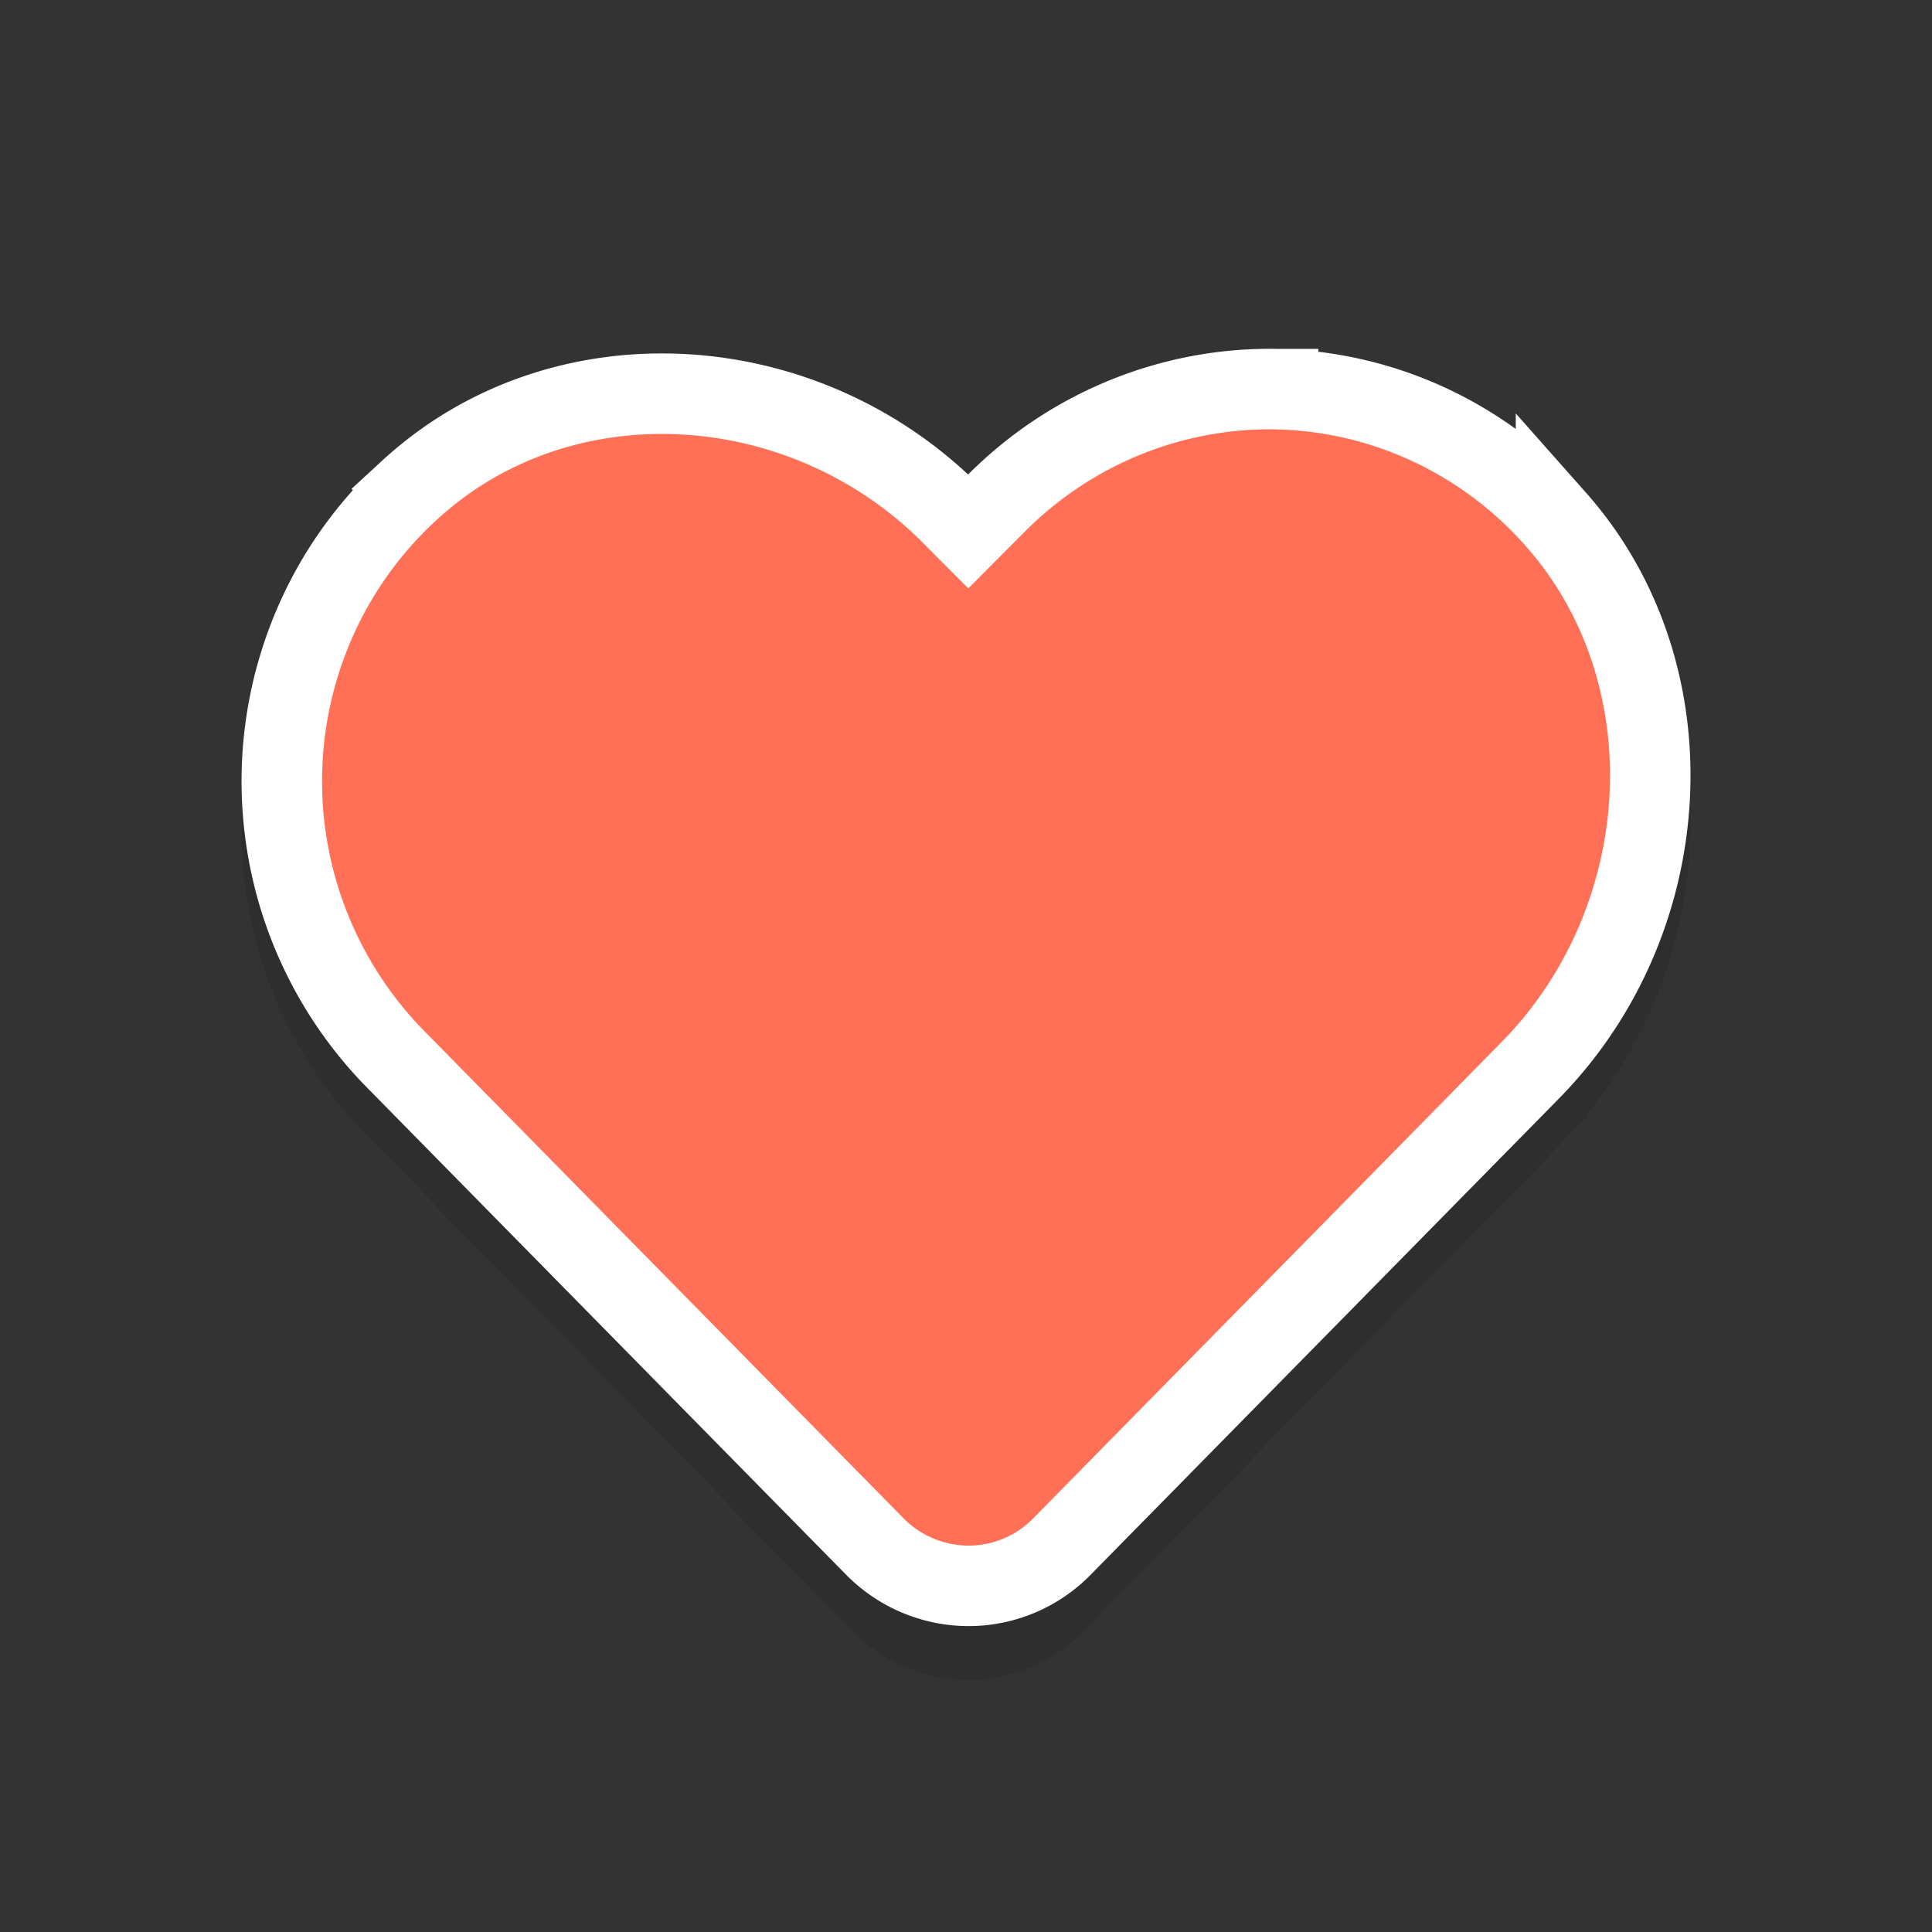
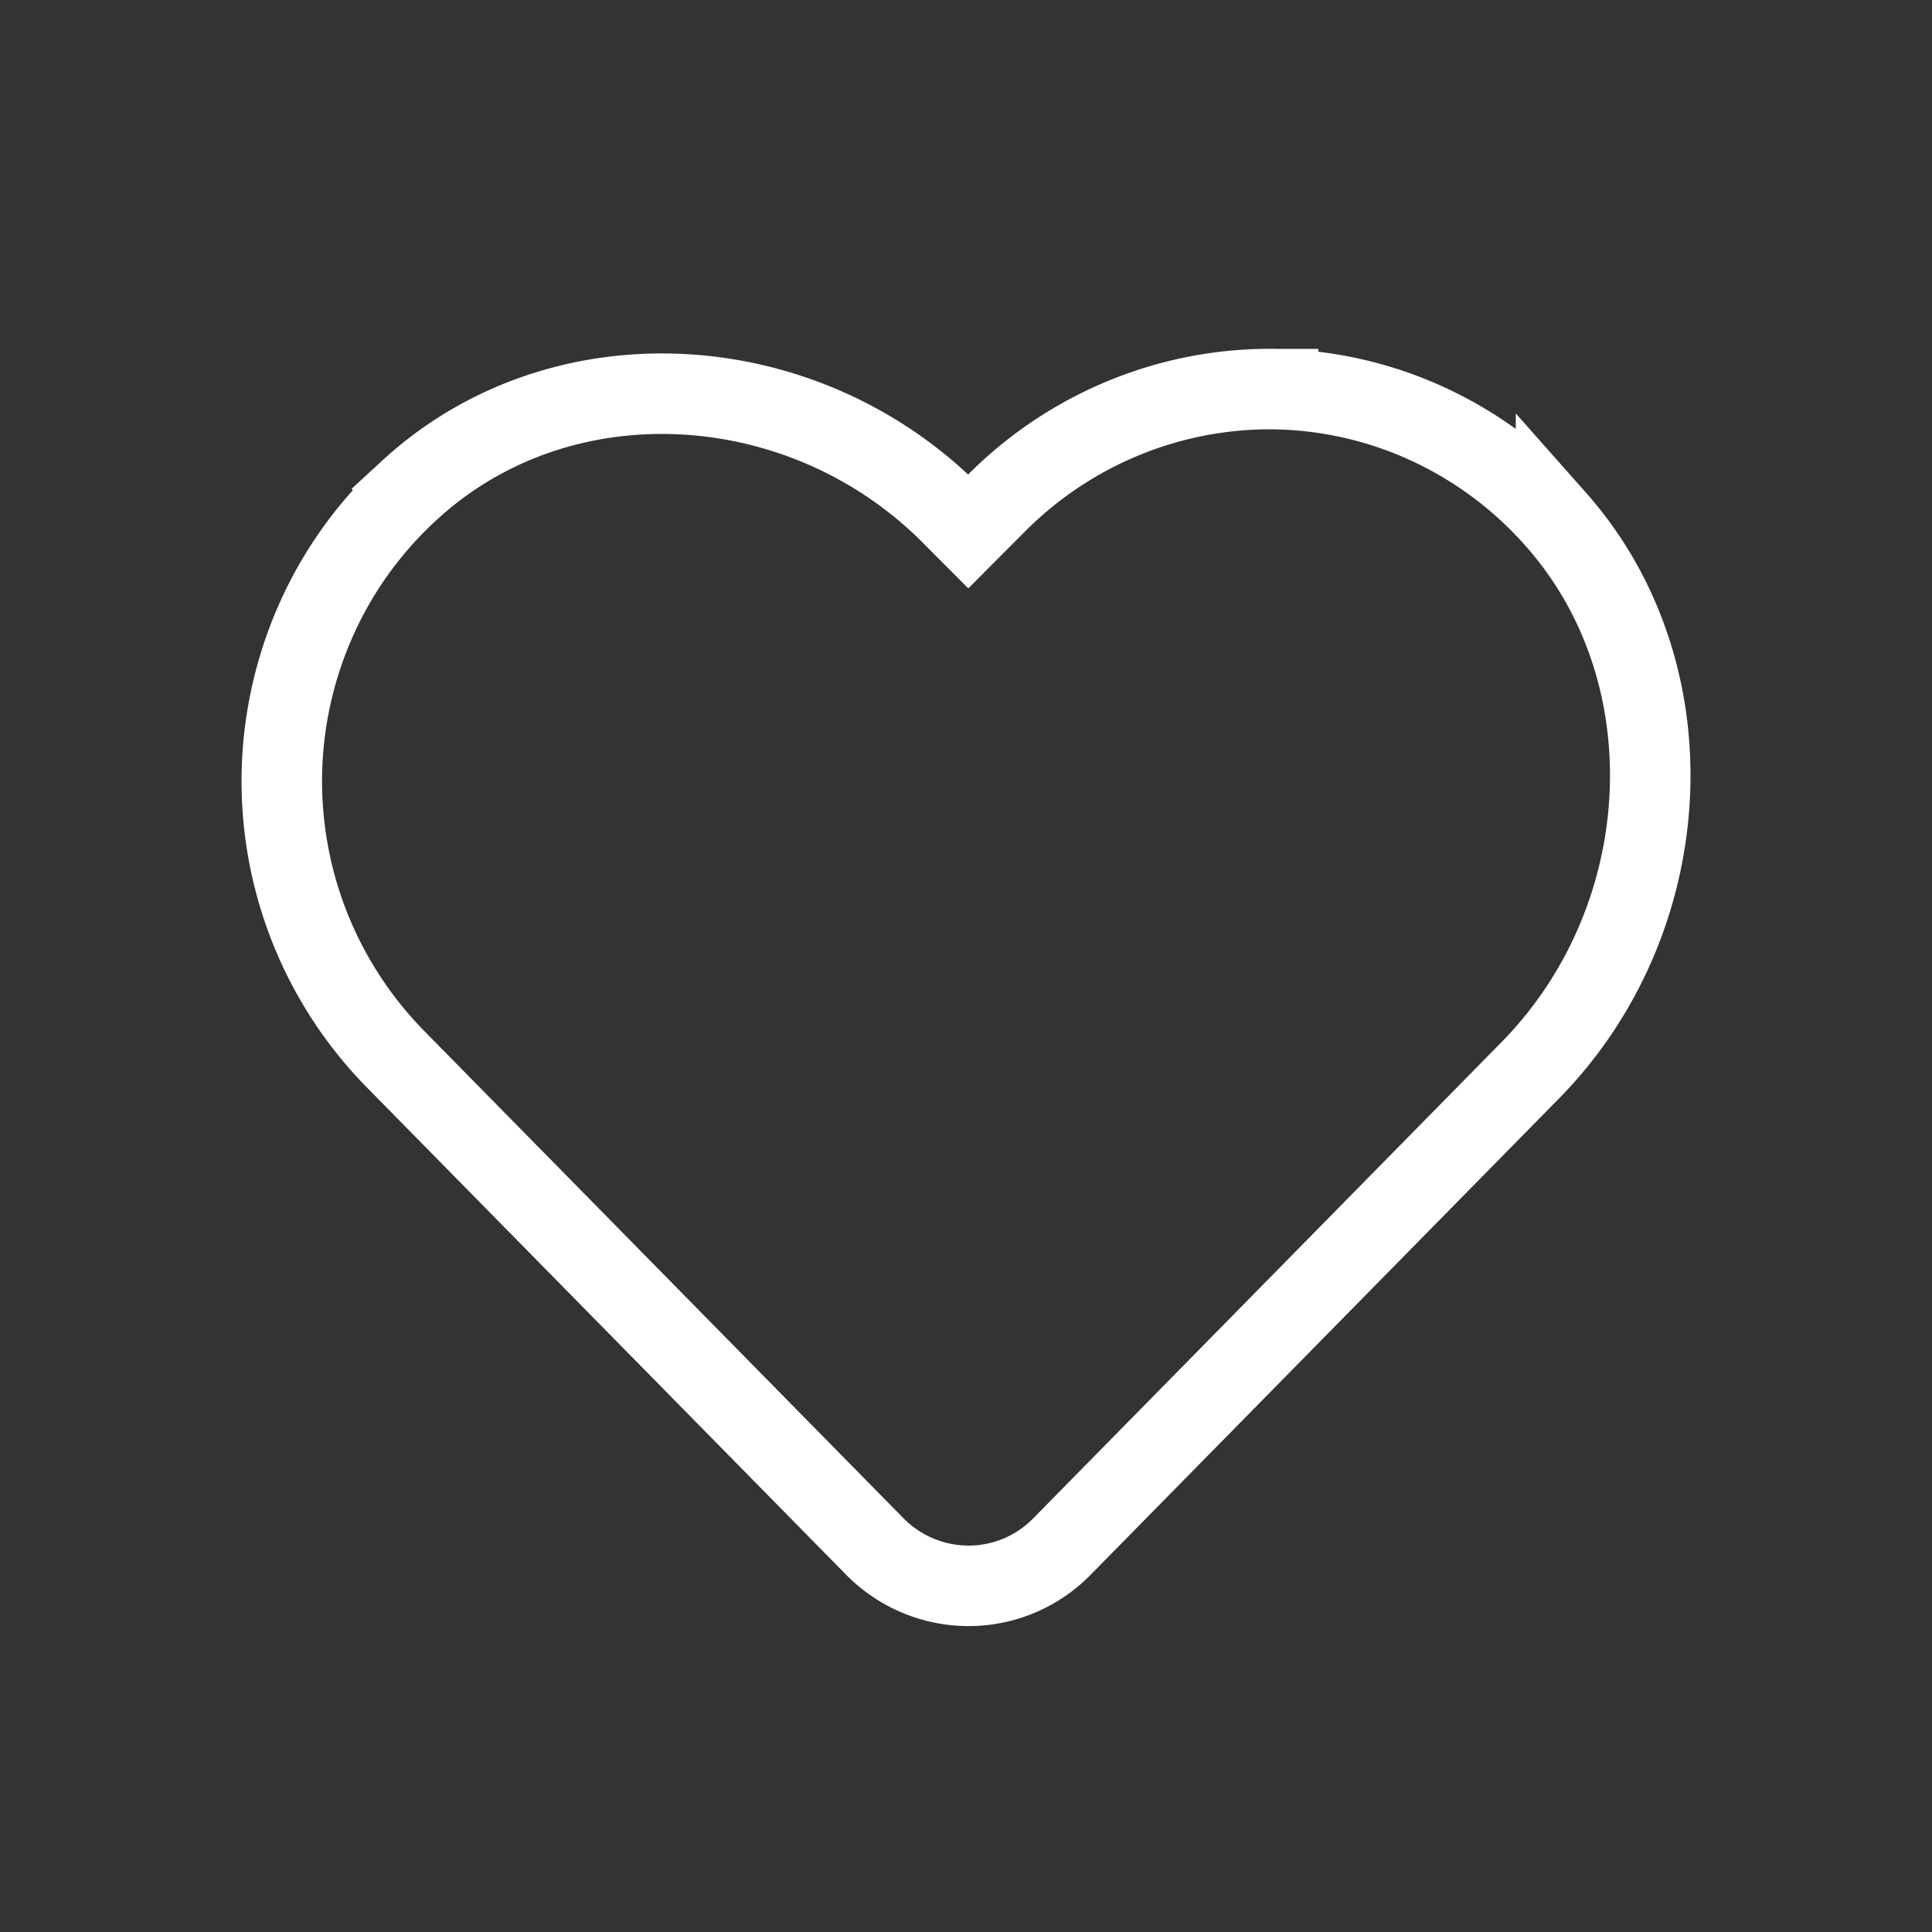
<svg xmlns="http://www.w3.org/2000/svg" width="36" height="36" fill="none">
  <rect width="100%" height="100%" fill="#333333" stroke="none" />
-   <path fill="#000" fill-opacity=".16" d="M18.037 29.8a1.462 1.462 0 0 1-1.083-.458l-9.09-9.282a6.49 6.49 0 0 1-1.41-2.181 6.599 6.599 0 0 1 .13-5.12c.361-.799.879-1.514 1.52-2.103a6.152 6.152 0 0 1 2.12-1.251 6.062 6.062 0 0 1 2.43-.313 6.808 6.808 0 0 1 4.41 2.044l.973.994 1.203-1.228a6.326 6.326 0 0 1 2.135-1.44 6.219 6.219 0 0 1 5.008.134 6.344 6.344 0 0 1 2.057 1.552c.55.629.97 1.364 1.235 2.162a6.4 6.4 0 0 1 .308 2.484 7.081 7.081 0 0 1-2.002 4.501l-8.861 9.047a1.486 1.486 0 0 1-1.083.458Zm-5.798-19.378a4.756 4.756 0 0 0-3.249 1.24 5.11 5.11 0 0 0-1.21 1.663 5.204 5.204 0 0 0 1.013 5.786l9.09 9.282a.21.21 0 0 0 .154.068.205.205 0 0 0 .153-.068l8.861-9.047c1.991-2.033 2.177-5.306.416-7.294a5.02 5.02 0 0 0-1.63-1.236 4.926 4.926 0 0 0-5.667 1.035l-1.674 1.698a.66.66 0 0 1-.93 0l-1.432-1.463a5.497 5.497 0 0 0-1.785-1.229 5.403 5.403 0 0 0-2.11-.435Z" />
-   <path stroke="#000" stroke-opacity=".1" stroke-width="1.5" d="m18.037 11.059.667-.681a7.074 7.074 0 0 1 2.387-1.61 6.968 6.968 0 0 1 5.612.15 7.094 7.094 0 0 1 2.3 1.734l.002.002a7.057 7.057 0 0 1 1.381 2.42c.296.891.413 1.834.345 2.771a7.831 7.831 0 0 1-2.214 4.975l-10.48-9.761Zm0 0-.437-.447.437.447Zm1.622 18.805 8.857-9.044L17.6 10.611a7.558 7.558 0 0 0-4.89-2.267c-.924-.07-1.851.05-2.728.351a6.901 6.901 0 0 0-2.38 1.404l-.004.004a7.22 7.22 0 0 0-1.696 2.348 7.34 7.34 0 0 0-.146 5.701c.356.91.891 1.74 1.573 2.434l9.087 9.278a2.236 2.236 0 0 0 1.622.686 2.21 2.21 0 0 0 1.622-.686ZM12.23 11.17h.006a4.654 4.654 0 0 1 1.817.376c.576.246 1.1.606 1.541 1.06l.003.004 1.433 1.463.008.007a1.41 1.41 0 0 0 1.986 0l.006-.006 1.673-1.697.004-.004c.41-.422.9-.753 1.439-.973a4.17 4.17 0 0 1 3.369.093c.526.25.998.607 1.386 1.051l.003.005c1.472 1.66 1.357 4.488-.39 6.27l-8.478 8.657-8.708-8.89-.002-.003a4.375 4.375 0 0 1-.957-1.475 4.461 4.461 0 0 1 .092-3.473 4.36 4.36 0 0 1 1.033-1.42 4.006 4.006 0 0 1 2.736-1.045Z" />
-   <path fill="#C9532F" d="M23.797 8.001Zm.019-.75h-.003a7.15 7.15 0 0 0-2.852.529c-.906.369-1.728.92-2.417 1.618l-.001.001-.5.502-.272-.273c-2.763-2.819-7.308-3.1-10.138-.496a7.293 7.293 0 0 0-1.721 2.37 7.39 7.39 0 0 0 1.446 8.222l8.934 9.084.001.001a2.46 2.46 0 0 0 1.751.741 2.435 2.435 0 0 0 1.753-.742l8.706-8.853c2.772-2.807 3.03-7.408.491-10.274a7.189 7.189 0 0 0-2.34-1.758 7.093 7.093 0 0 0-2.838-.671Z" />
-   <path fill="#FF7057" d="M23.797 8.001Zm.019-.75h-.003a7.15 7.15 0 0 0-2.852.529c-.906.369-1.728.92-2.417 1.618l-.001.001-.5.502-.272-.273c-2.763-2.819-7.308-3.1-10.138-.496a7.293 7.293 0 0 0-1.721 2.37 7.39 7.39 0 0 0 1.446 8.222l8.934 9.084.001.001a2.46 2.46 0 0 0 1.751.741 2.435 2.435 0 0 0 1.753-.742l8.706-8.853c2.772-2.807 3.03-7.408.491-10.274a7.189 7.189 0 0 0-2.34-1.758 7.093 7.093 0 0 0-2.838-.671Z" />
  <path stroke="#fff" stroke-width="1.5" d="M23.797 8.001Zm.019-.75h-.003a7.15 7.15 0 0 0-2.852.529c-.906.369-1.728.92-2.417 1.618l-.001.001-.5.502-.272-.273c-2.763-2.819-7.308-3.1-10.138-.496a7.293 7.293 0 0 0-1.721 2.37 7.39 7.39 0 0 0 1.446 8.222l8.934 9.084.001.001a2.46 2.46 0 0 0 1.751.741 2.435 2.435 0 0 0 1.753-.742l8.706-8.853c2.772-2.807 3.03-7.408.491-10.274a7.189 7.189 0 0 0-2.34-1.758 7.093 7.093 0 0 0-2.838-.671Z" />
</svg>